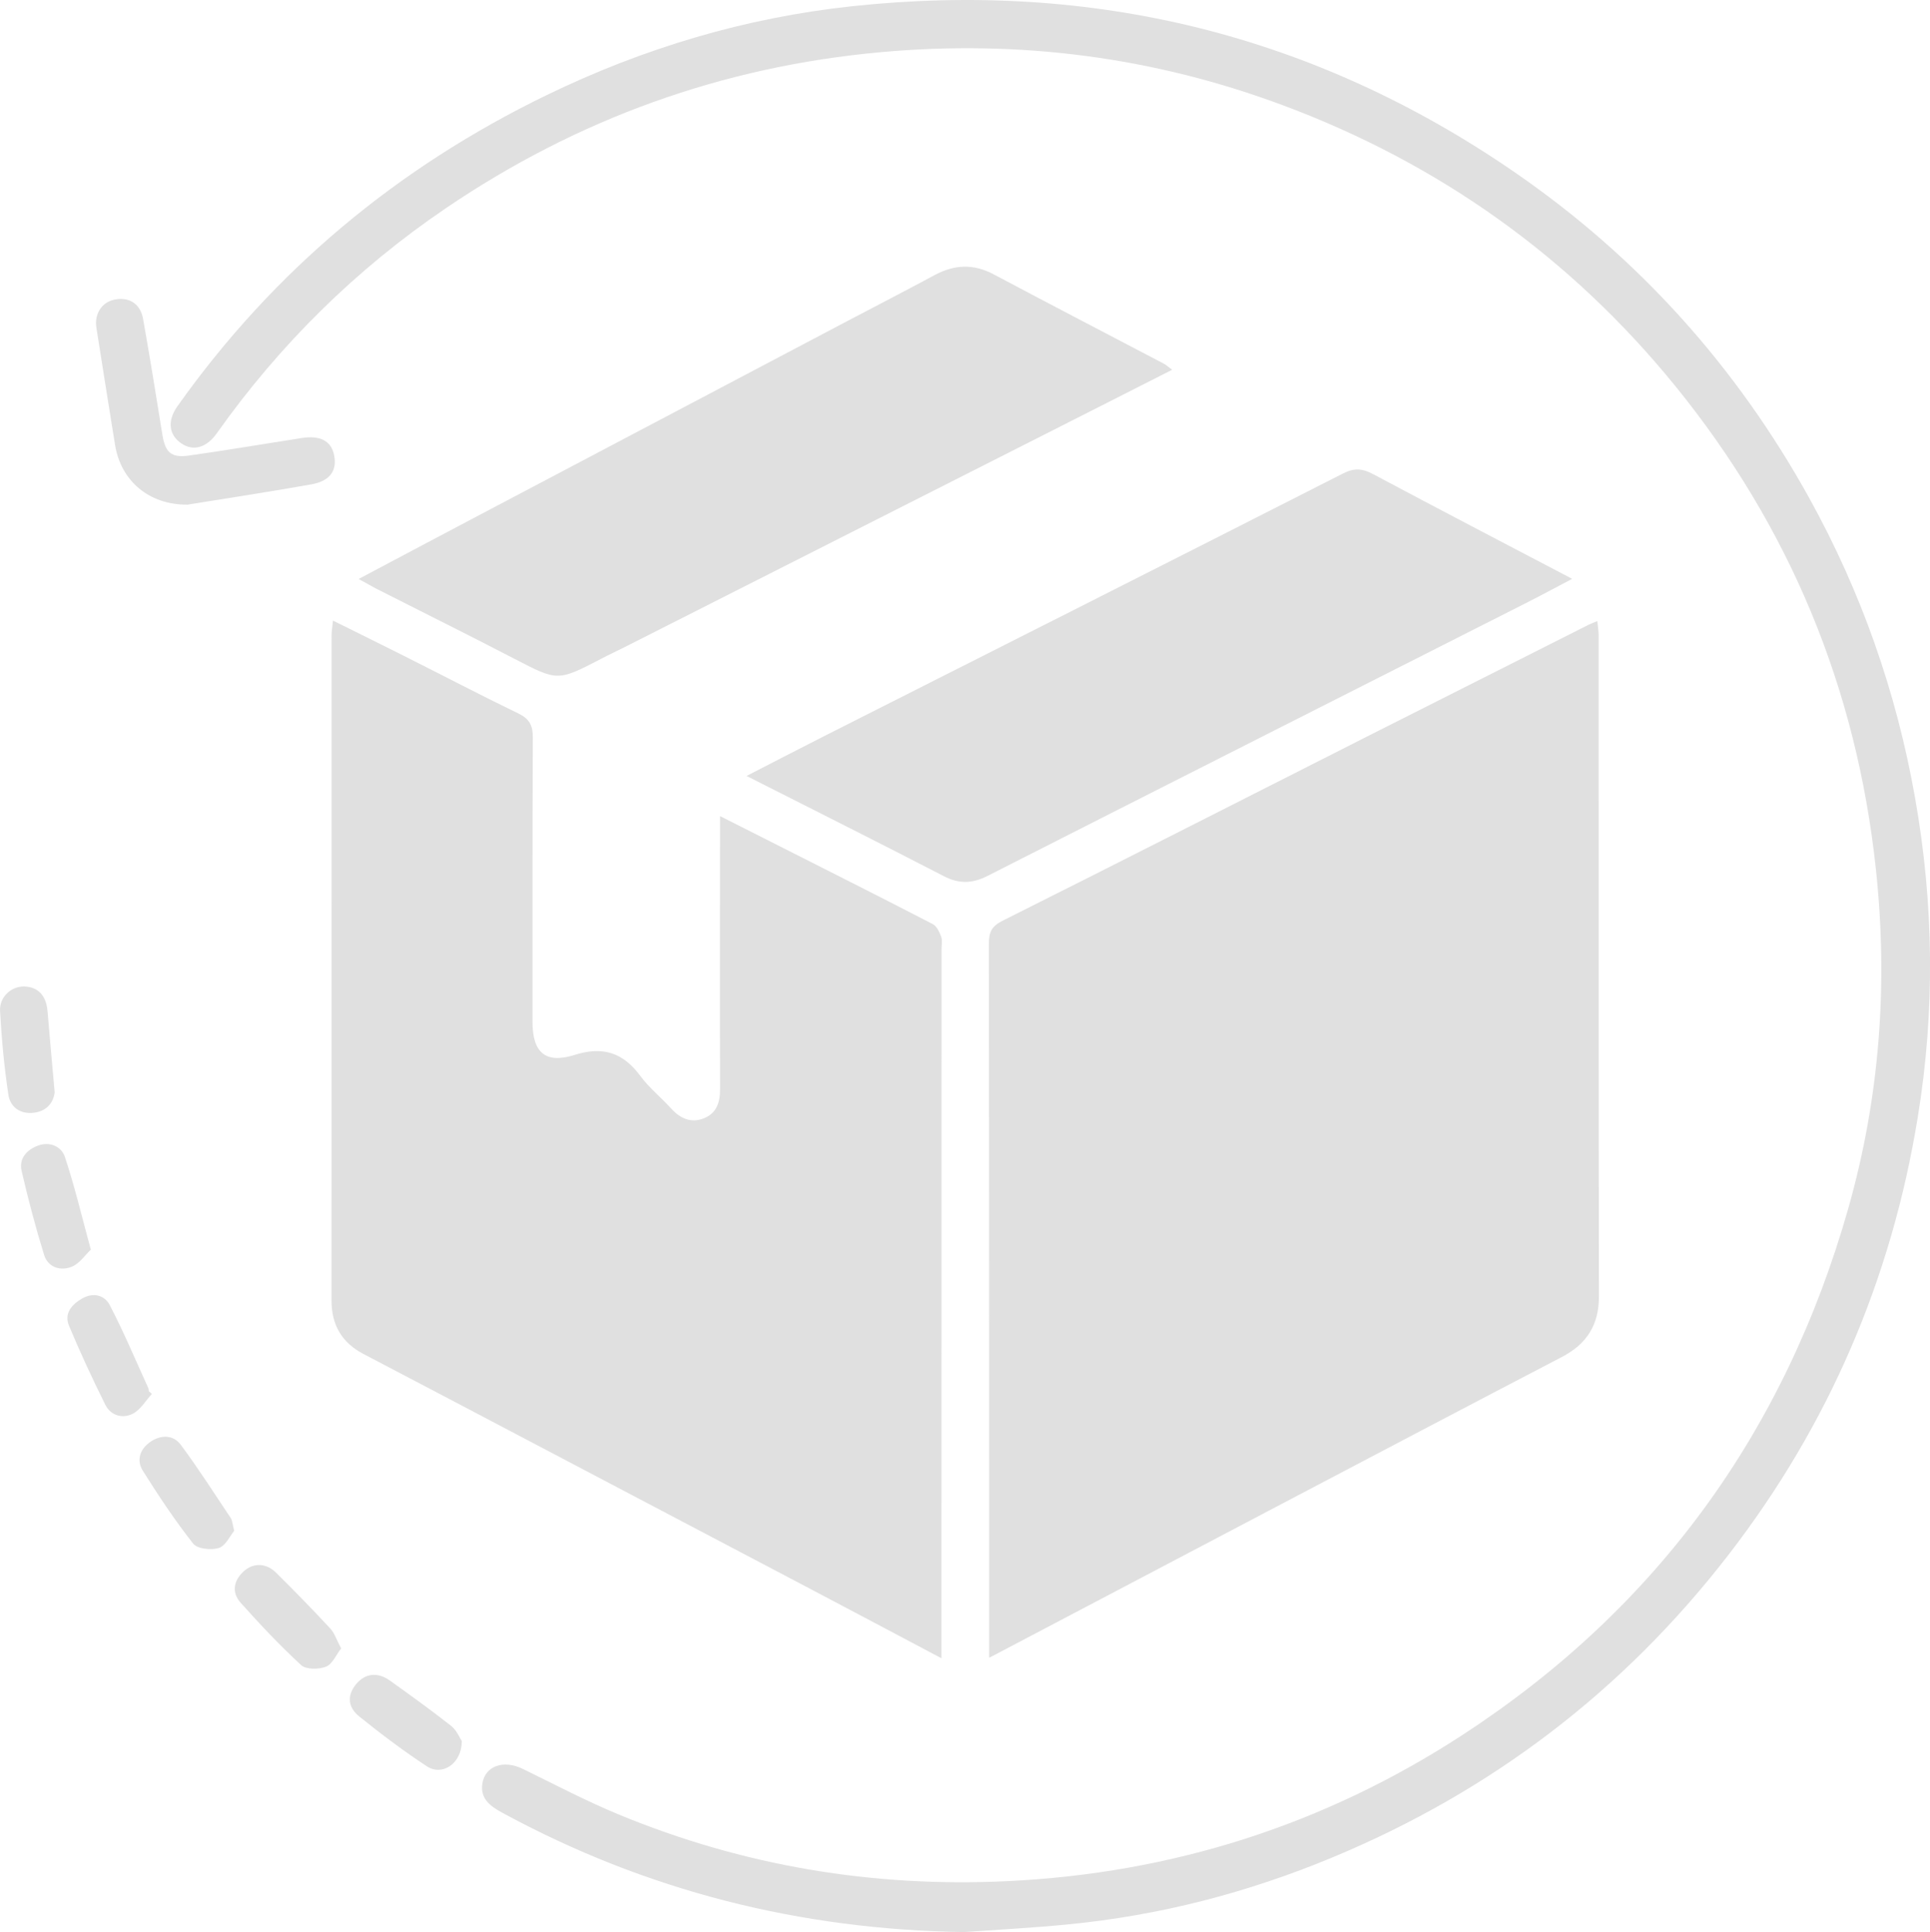
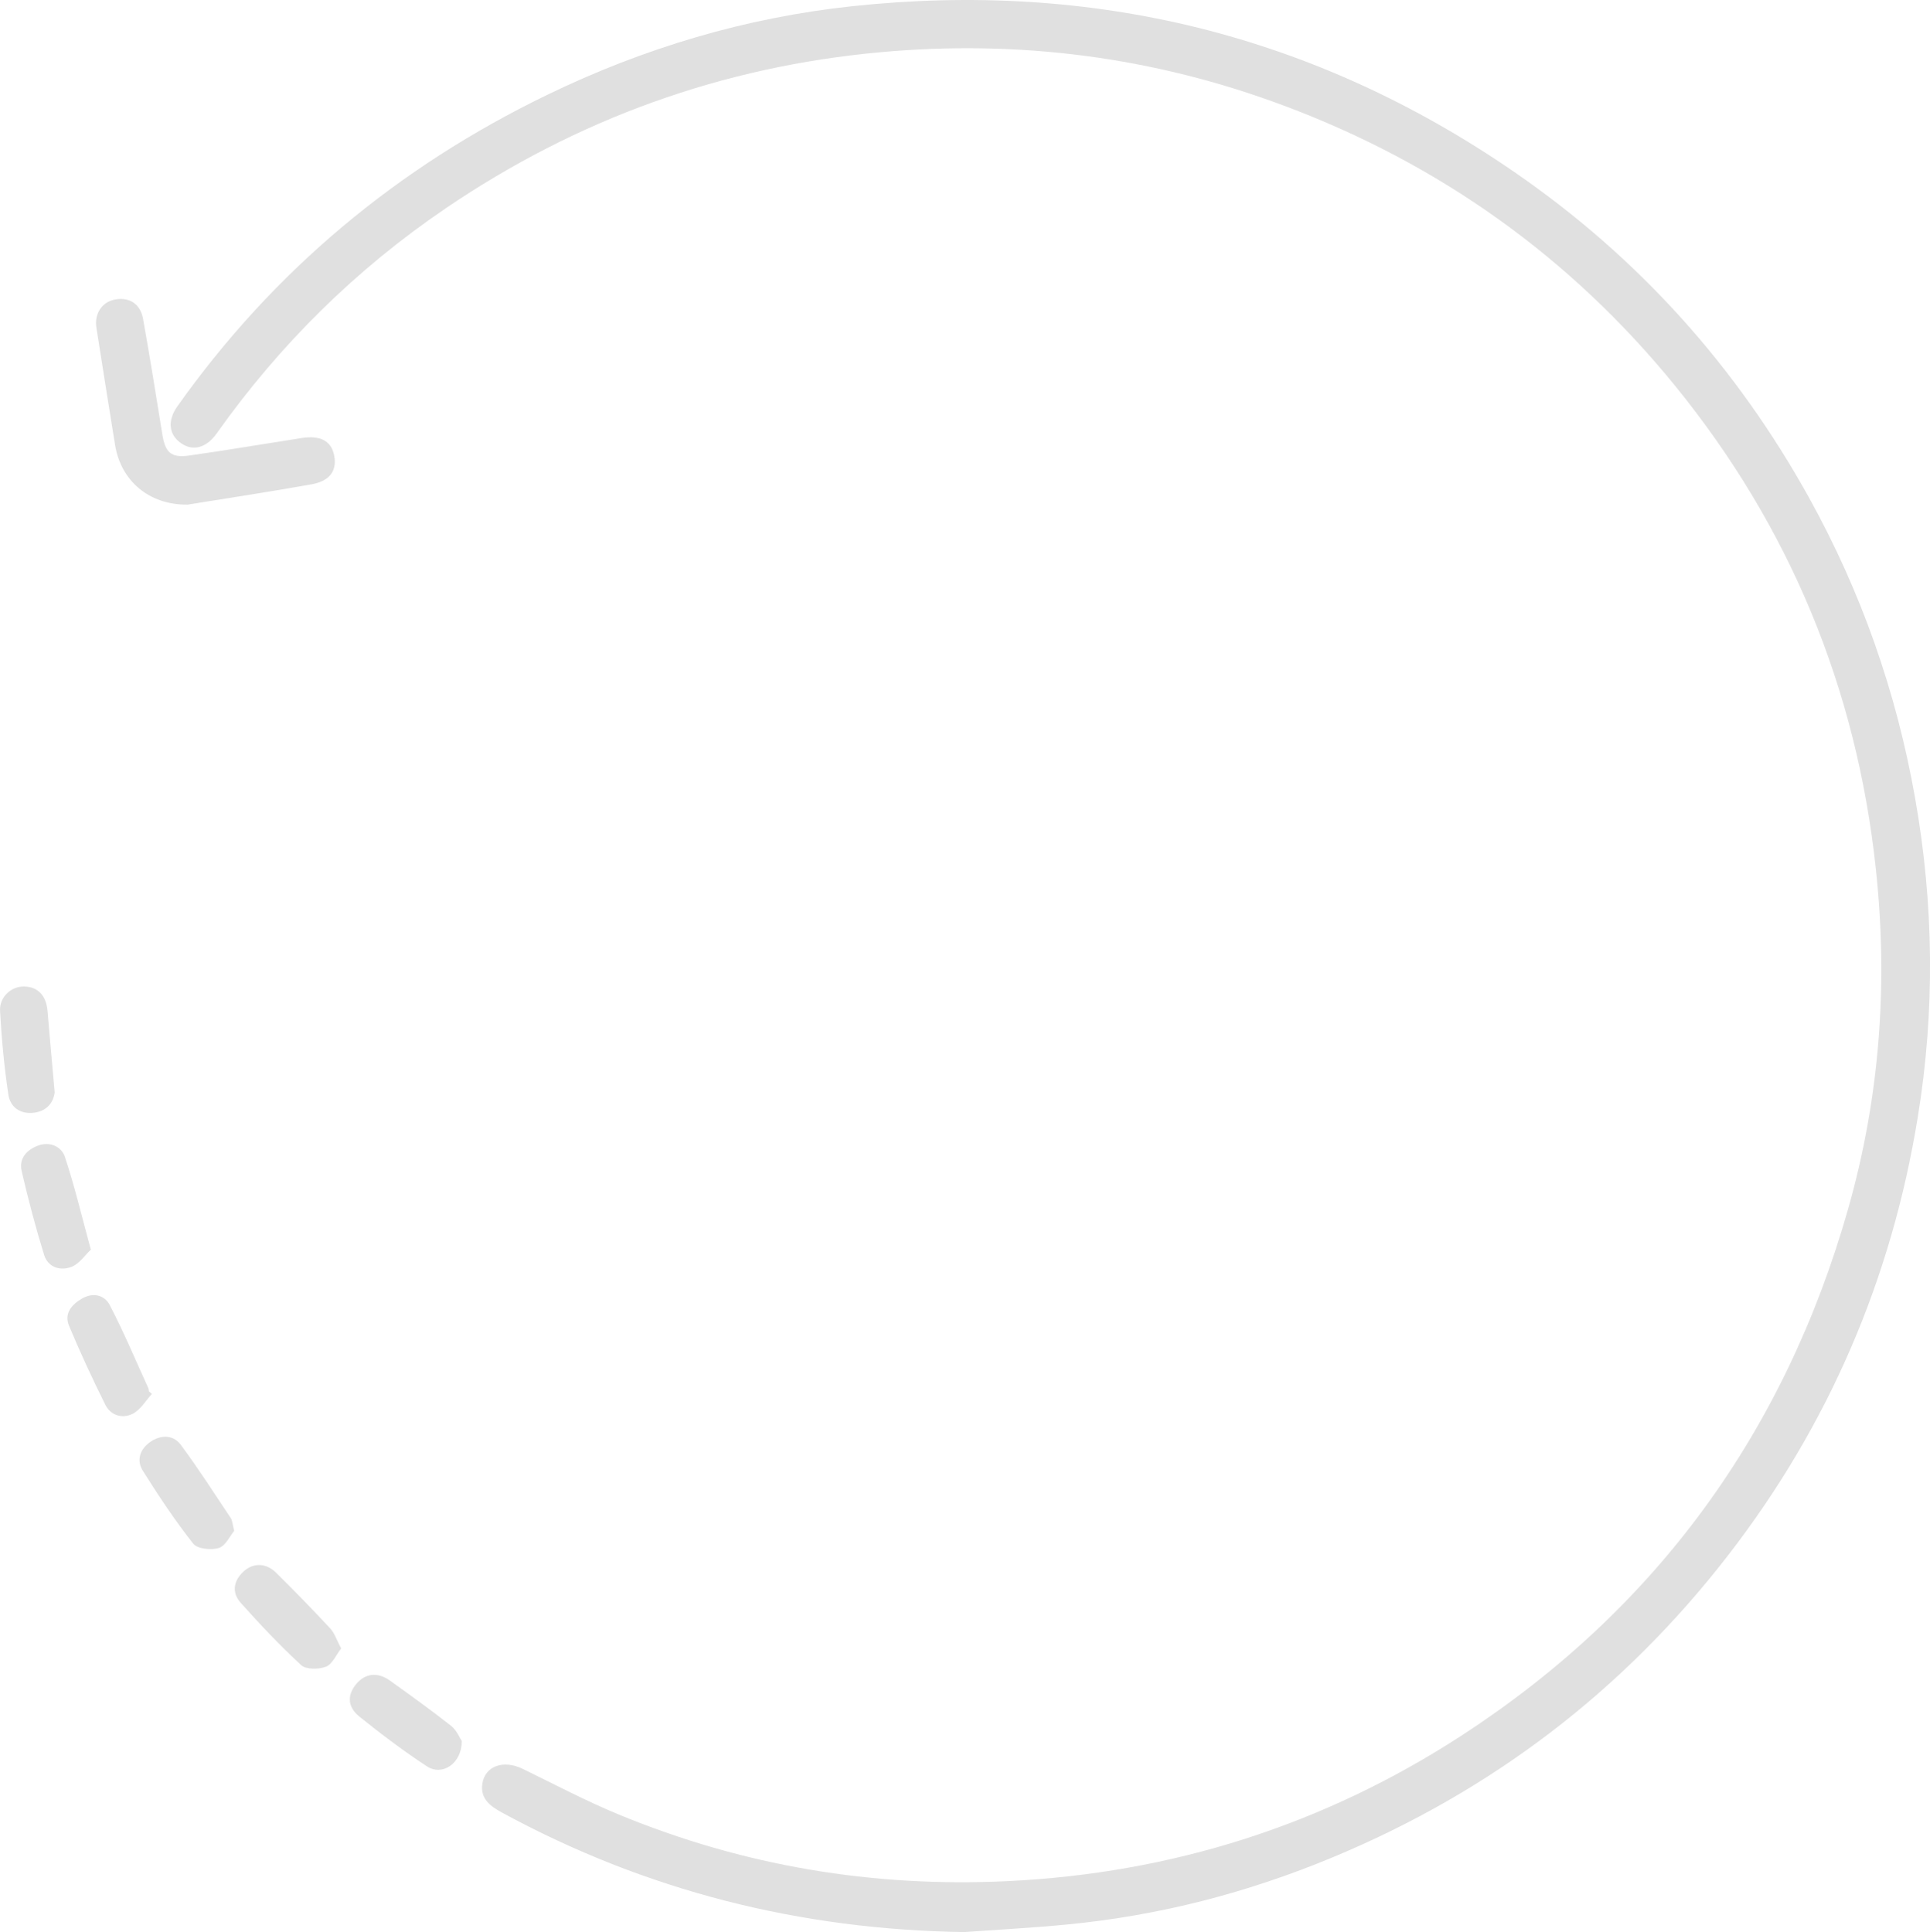
<svg xmlns="http://www.w3.org/2000/svg" version="1.1" id="图层_1" x="0px" y="0px" viewBox="0 0 322.97 323.37" style="enable-background:new 0 0 322.97 323.37;" xml:space="preserve">
  <style type="text/css">
	.st0{fill:#E0E0E0;}
</style>
-   <path class="st0" d="M165.53,277.45c0-1.87,0-3.27,0-4.68c-0.01-38.27,0-76.54-0.05-114.82c0-1.89,0.43-2.91,2.28-3.84  c20.36-10.2,40.65-20.53,60.97-30.82c12.34-6.24,24.69-12.46,37.04-18.69c0.38-0.19,0.78-0.34,1.53-0.65  c0.09,0.95,0.22,1.68,0.22,2.41c0.01,36.85-0.02,73.7,0.05,110.56c0.01,4.84-2.04,8.03-6.23,10.21  c-14.7,7.66-29.36,15.38-44.03,23.09c-16.63,8.74-33.26,17.5-49.89,26.25C166.96,276.73,166.5,276.96,165.53,277.45" />
-   <path class="st0" d="M55.72,103.87c4.13,2.05,7.99,3.95,11.83,5.88c6.42,3.23,12.79,6.56,19.25,9.69c1.8,0.88,2.37,2,2.36,3.91  c-0.06,15.9-0.05,31.8-0.05,47.7c0,5.08,2.15,7.05,7.01,5.52c4.8-1.52,8.16-0.39,11.06,3.54c1.46,1.98,3.45,3.57,5.12,5.41  c1.52,1.68,3.32,2.5,5.46,1.66c2.18-0.85,2.75-2.71,2.74-4.97c-0.05-14.13-0.02-28.25-0.01-42.38c0-0.87,0-1.75,0-3.24  c3.45,1.74,6.48,3.27,9.52,4.81c8.7,4.4,17.41,8.78,26.07,13.26c0.67,0.35,1.13,1.33,1.42,2.11c0.23,0.63,0.06,1.41,0.06,2.11  c-0.01,38.65-0.01,77.29-0.02,115.94c0,0.76,0,1.53,0,2.72c-7.81-4.13-15.21-8.07-22.63-11.97c-19.46-10.25-38.93-20.48-58.39-30.72  c-5.26-2.77-10.53-5.51-15.78-8.28c-3.55-1.88-5.26-4.85-5.26-8.87c0.01-37.14,0-74.27,0.01-111.4  C55.49,105.62,55.62,104.95,55.72,103.87" />
  <path class="st0" d="M161.33,323.37c-27.41-0.4-53.18-6.88-77.27-19.97c-1.96-1.07-3.74-2.32-3.34-4.88c0.47-3,3.57-4.02,6.77-2.46  c5.33,2.6,10.59,5.38,16.07,7.64c20.81,8.6,42.48,12.22,64.99,11.15c27.58-1.31,53.01-9.4,76.09-24.41  c32.57-21.18,54.01-50.76,64.63-88.1c5.3-18.64,6.71-37.64,4.64-56.93c-3.25-30.28-14.45-57.3-33.62-80.87  c-17.5-21.51-39.42-37.12-65.44-46.86c-21.79-8.16-44.29-11.05-67.45-8.95c-26.53,2.41-50.78,11.17-72.79,26.12  C59.54,45.08,46.8,57.68,36.27,72.53c-1.7,2.4-3.92,3.04-5.9,1.7c-2.14-1.44-2.41-3.8-0.67-6.25c16.1-22.7,36.8-39.95,61.82-52.08  C107.7,8.05,124.75,2.95,142.6,1.04c40.27-4.3,77.33,4.71,110.81,27.75c20.77,14.29,37.17,32.56,49.36,54.58  c8.69,15.71,14.56,32.42,17.7,50.14c3.16,17.84,3.36,35.69,0.45,53.52c-4.4,27.02-14.89,51.47-31.65,73.17  c-17.58,22.77-39.71,39.62-66.26,50.66c-14.25,5.93-29.05,9.77-44.42,11.24C172.85,322.66,167.09,322.96,161.33,323.37" />
-   <path class="st0" d="M124.93,129.87c4.88-2.5,9.18-4.74,13.51-6.93c28.78-14.55,57.58-29.07,86.32-43.7  c1.95-0.99,3.29-0.81,5.08,0.15c10.86,5.79,21.77,11.47,33.25,17.49c-2.71,1.42-4.96,2.65-7.25,3.81  c-30.2,15.3-60.4,30.57-90.58,45.91c-2.51,1.28-4.73,1.38-7.29,0.06C147.2,141.09,136.36,135.66,124.93,129.87" />
-   <path class="st0" d="M60.02,96.9c6.96-3.69,13.36-7.09,19.77-10.47c20.69-10.92,41.38-21.82,62.07-32.73  c4.86-2.56,9.74-5.07,14.57-7.67c3.3-1.77,6.49-1.91,9.86-0.11c9.47,5.04,18.99,9.97,28.49,14.96c0.38,0.2,0.7,0.51,1.37,1.01  c-5.19,2.63-10.13,5.14-15.08,7.65c-25.53,12.93-51.07,25.87-76.6,38.8c-1.27,0.64-2.56,1.23-3.81,1.89  c-7.37,3.84-7.34,3.79-14.56,0.04c-7.71-4-15.49-7.86-23.23-11.79C62.09,98.06,61.34,97.62,60.02,96.9" />
  <path class="st0" d="M31.4,84.46c-6.5,0.07-11.17-4.02-12.14-9.96c-1.06-6.55-2.1-13.1-3.13-19.66c-0.36-2.27,0.89-4.22,2.93-4.67  c2.46-0.55,4.42,0.61,4.88,3.19c1.15,6.45,2.19,12.91,3.23,19.38c0.48,2.96,1.45,3.93,4.44,3.51c6.31-0.89,12.59-1.96,18.88-2.94  c3.08-0.48,4.93,0.49,5.41,2.82c0.55,2.61-0.65,4.38-3.81,4.94C44.95,82.34,37.77,83.43,31.4,84.46" />
  <path class="st0" d="M57.09,275.9c-0.85,1.09-1.47,2.63-2.54,3.05c-1.2,0.47-3.32,0.5-4.14-0.25c-3.57-3.28-6.91-6.84-10.15-10.46  c-1.5-1.68-1.2-3.64,0.47-5.2c1.61-1.51,3.8-1.48,5.46,0.17c3.08,3.05,6.11,6.15,9.06,9.33C55.99,273.33,56.33,274.48,57.09,275.9" />
  <path class="st0" d="M25.42,233.3c-1.06,1.14-1.92,2.68-3.23,3.33c-1.68,0.84-3.66,0.31-4.57-1.52c-2.15-4.35-4.21-8.75-6.07-13.22  c-0.84-2.02,0.39-3.52,2.17-4.55c1.91-1.11,3.79-0.55,4.64,1.08c2.36,4.53,4.34,9.26,6.46,13.91c0.07,0.16,0.06,0.35,0.09,0.52  C25.08,232.99,25.25,233.14,25.42,233.3" />
  <path class="st0" d="M39.19,256.21c-0.7,0.84-1.42,2.5-2.56,2.87c-1.28,0.41-3.6,0.16-4.3-0.72c-3.06-3.88-5.8-8.02-8.43-12.2  c-1.13-1.8-0.44-3.69,1.31-4.87c1.73-1.16,3.78-1.18,5.04,0.52c2.95,3.98,5.62,8.15,8.37,12.27  C38.89,254.49,38.9,255.09,39.19,256.21" />
  <path class="st0" d="M9.15,182.85c-0.2,1.48-1.12,3.07-3.42,3.38c-2.31,0.31-4.01-0.9-4.33-3.01c-0.7-4.64-1.13-9.33-1.39-14.01  c-0.13-2.36,1.89-4.14,4.01-4.1c2.33,0.04,3.71,1.51,3.93,4.11C8.31,173.55,8.71,177.87,9.15,182.85" />
  <path class="st0" d="M15.2,209.15c-0.94,0.88-1.9,2.35-3.23,2.88c-1.86,0.73-3.94,0.1-4.59-2c-1.43-4.63-2.67-9.33-3.76-14.05  c-0.49-2.12,0.9-3.57,2.8-4.26c1.96-0.7,3.87,0.19,4.44,1.91C12.47,198.47,13.65,203.46,15.2,209.15" />
  <path class="st0" d="M77.28,291.41c-0.01,3.8-3.3,5.89-5.84,4.22c-3.92-2.57-7.68-5.41-11.33-8.35c-1.99-1.61-1.99-3.61-0.53-5.39  c1.51-1.83,3.59-2.1,5.67-0.61c3.45,2.47,6.91,4.95,10.24,7.58C76.44,289.61,76.95,290.91,77.28,291.41" />
</svg>